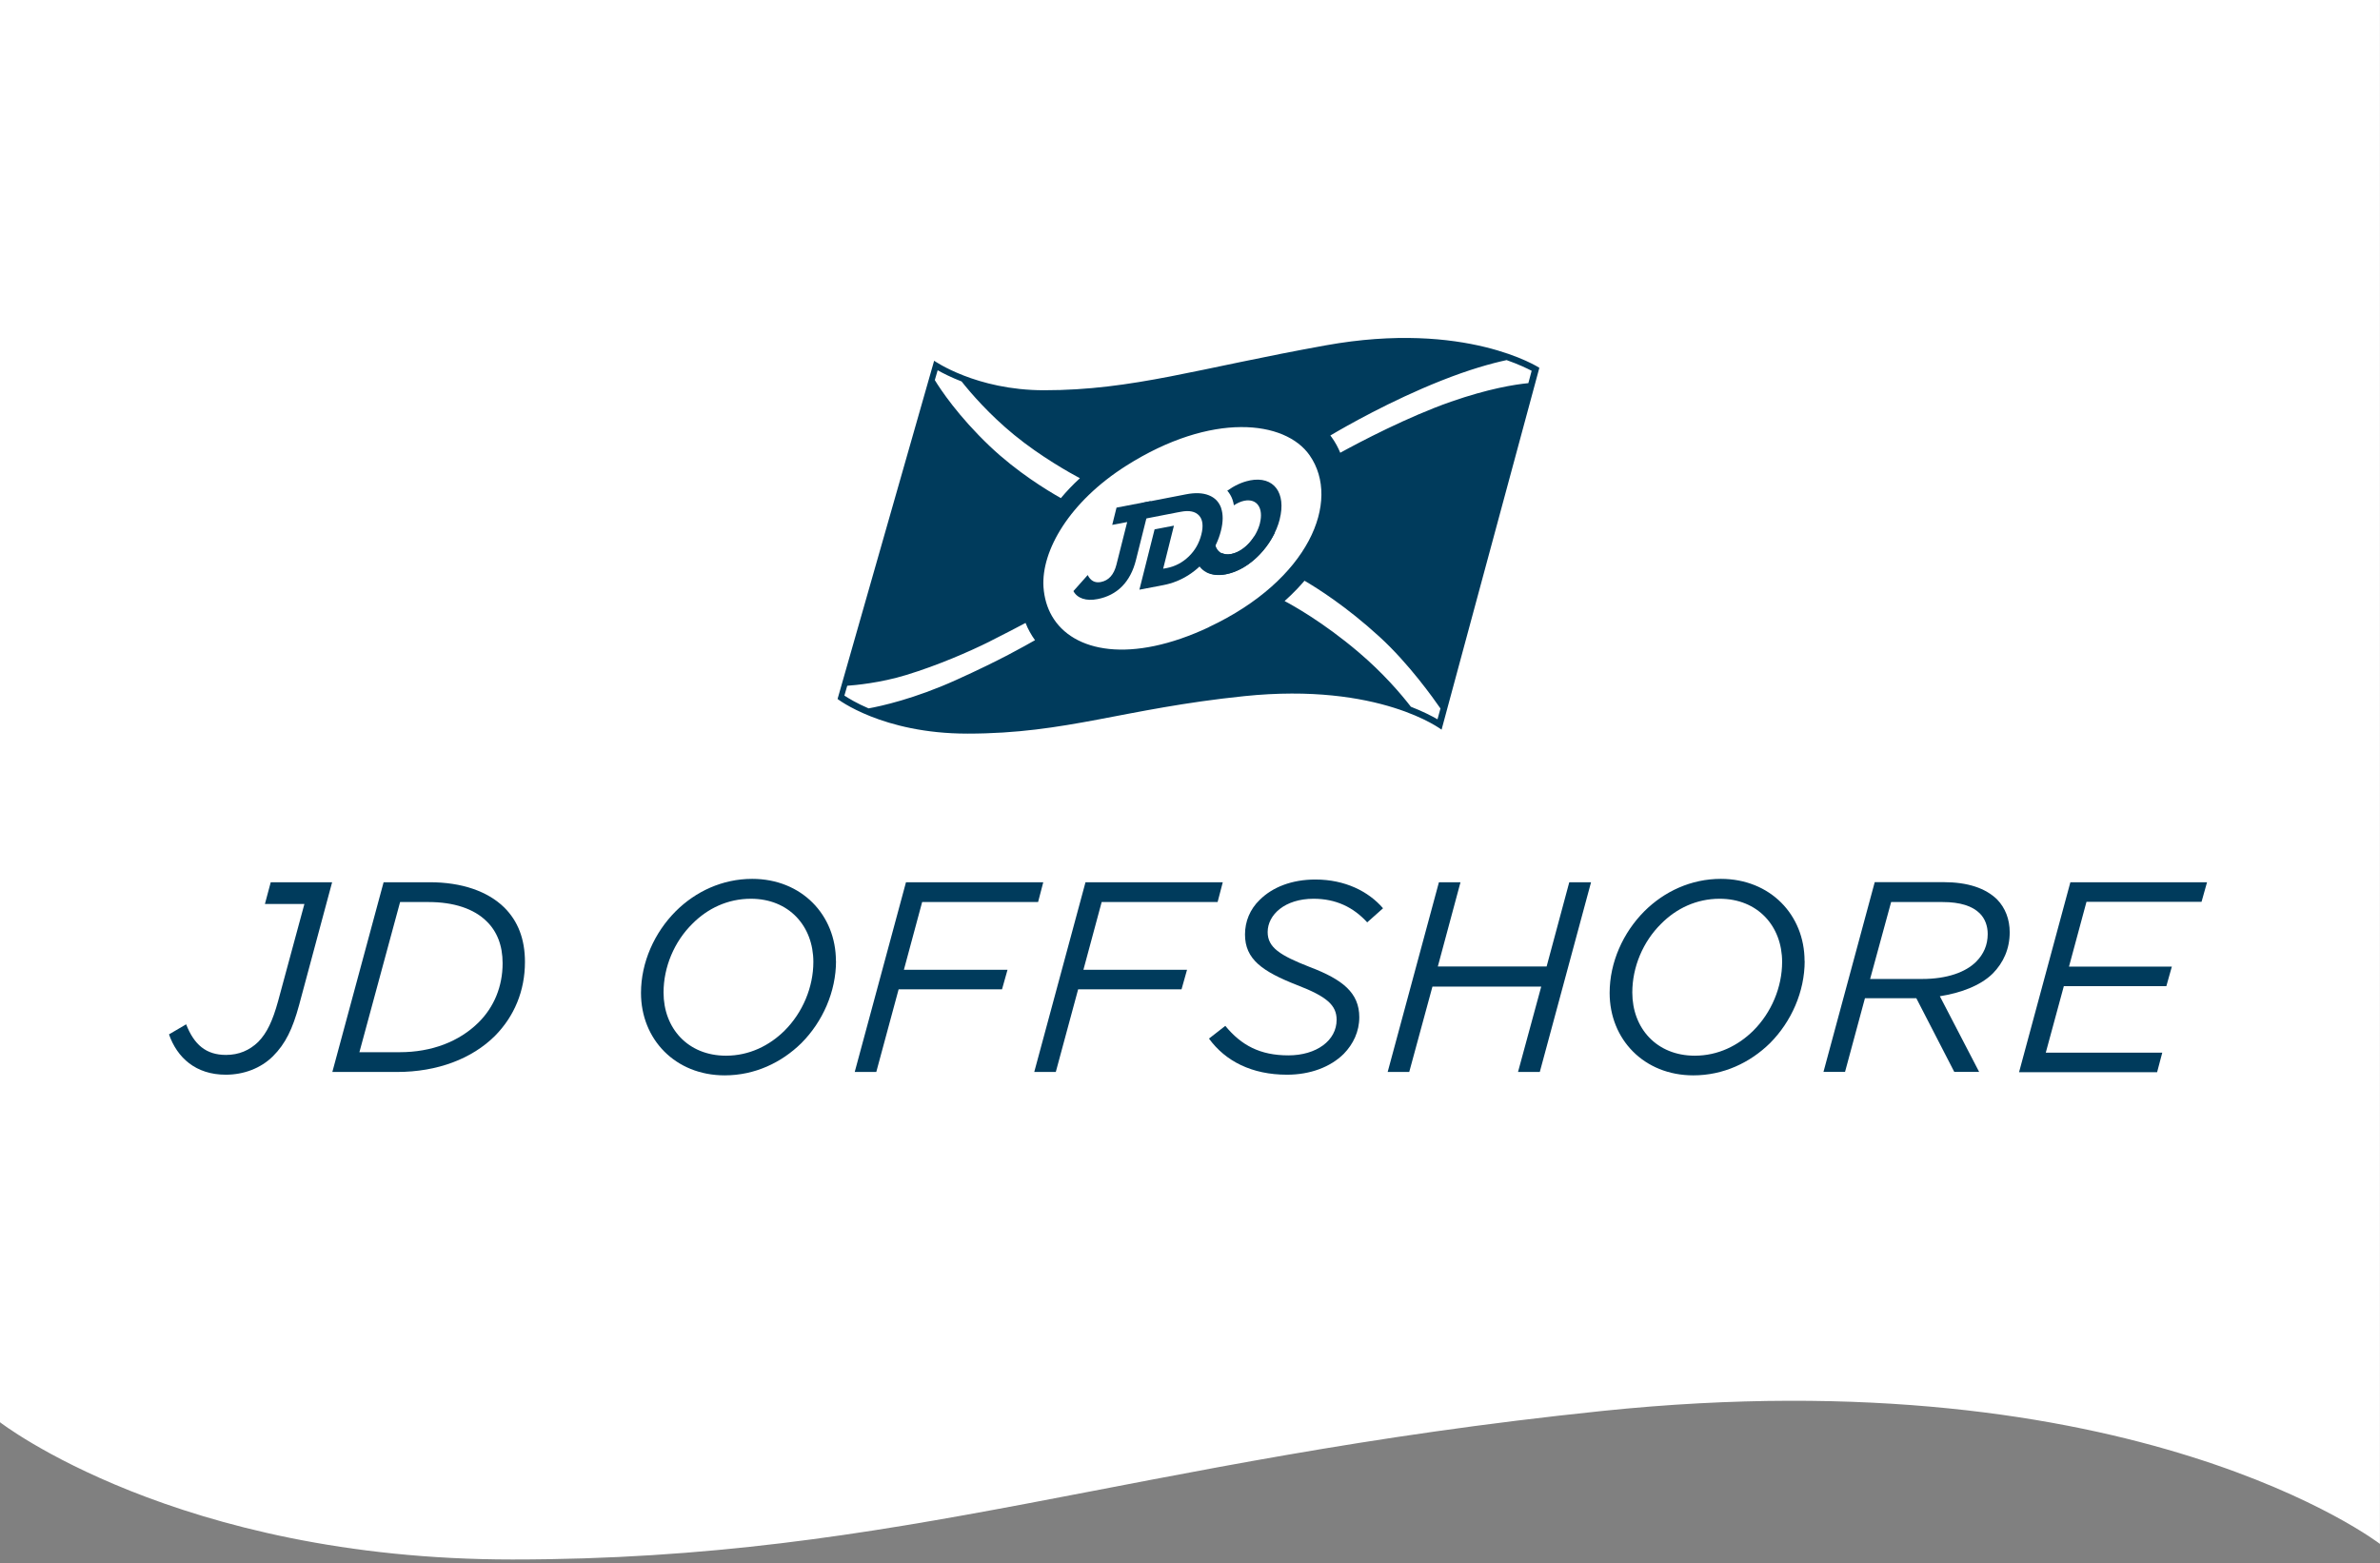
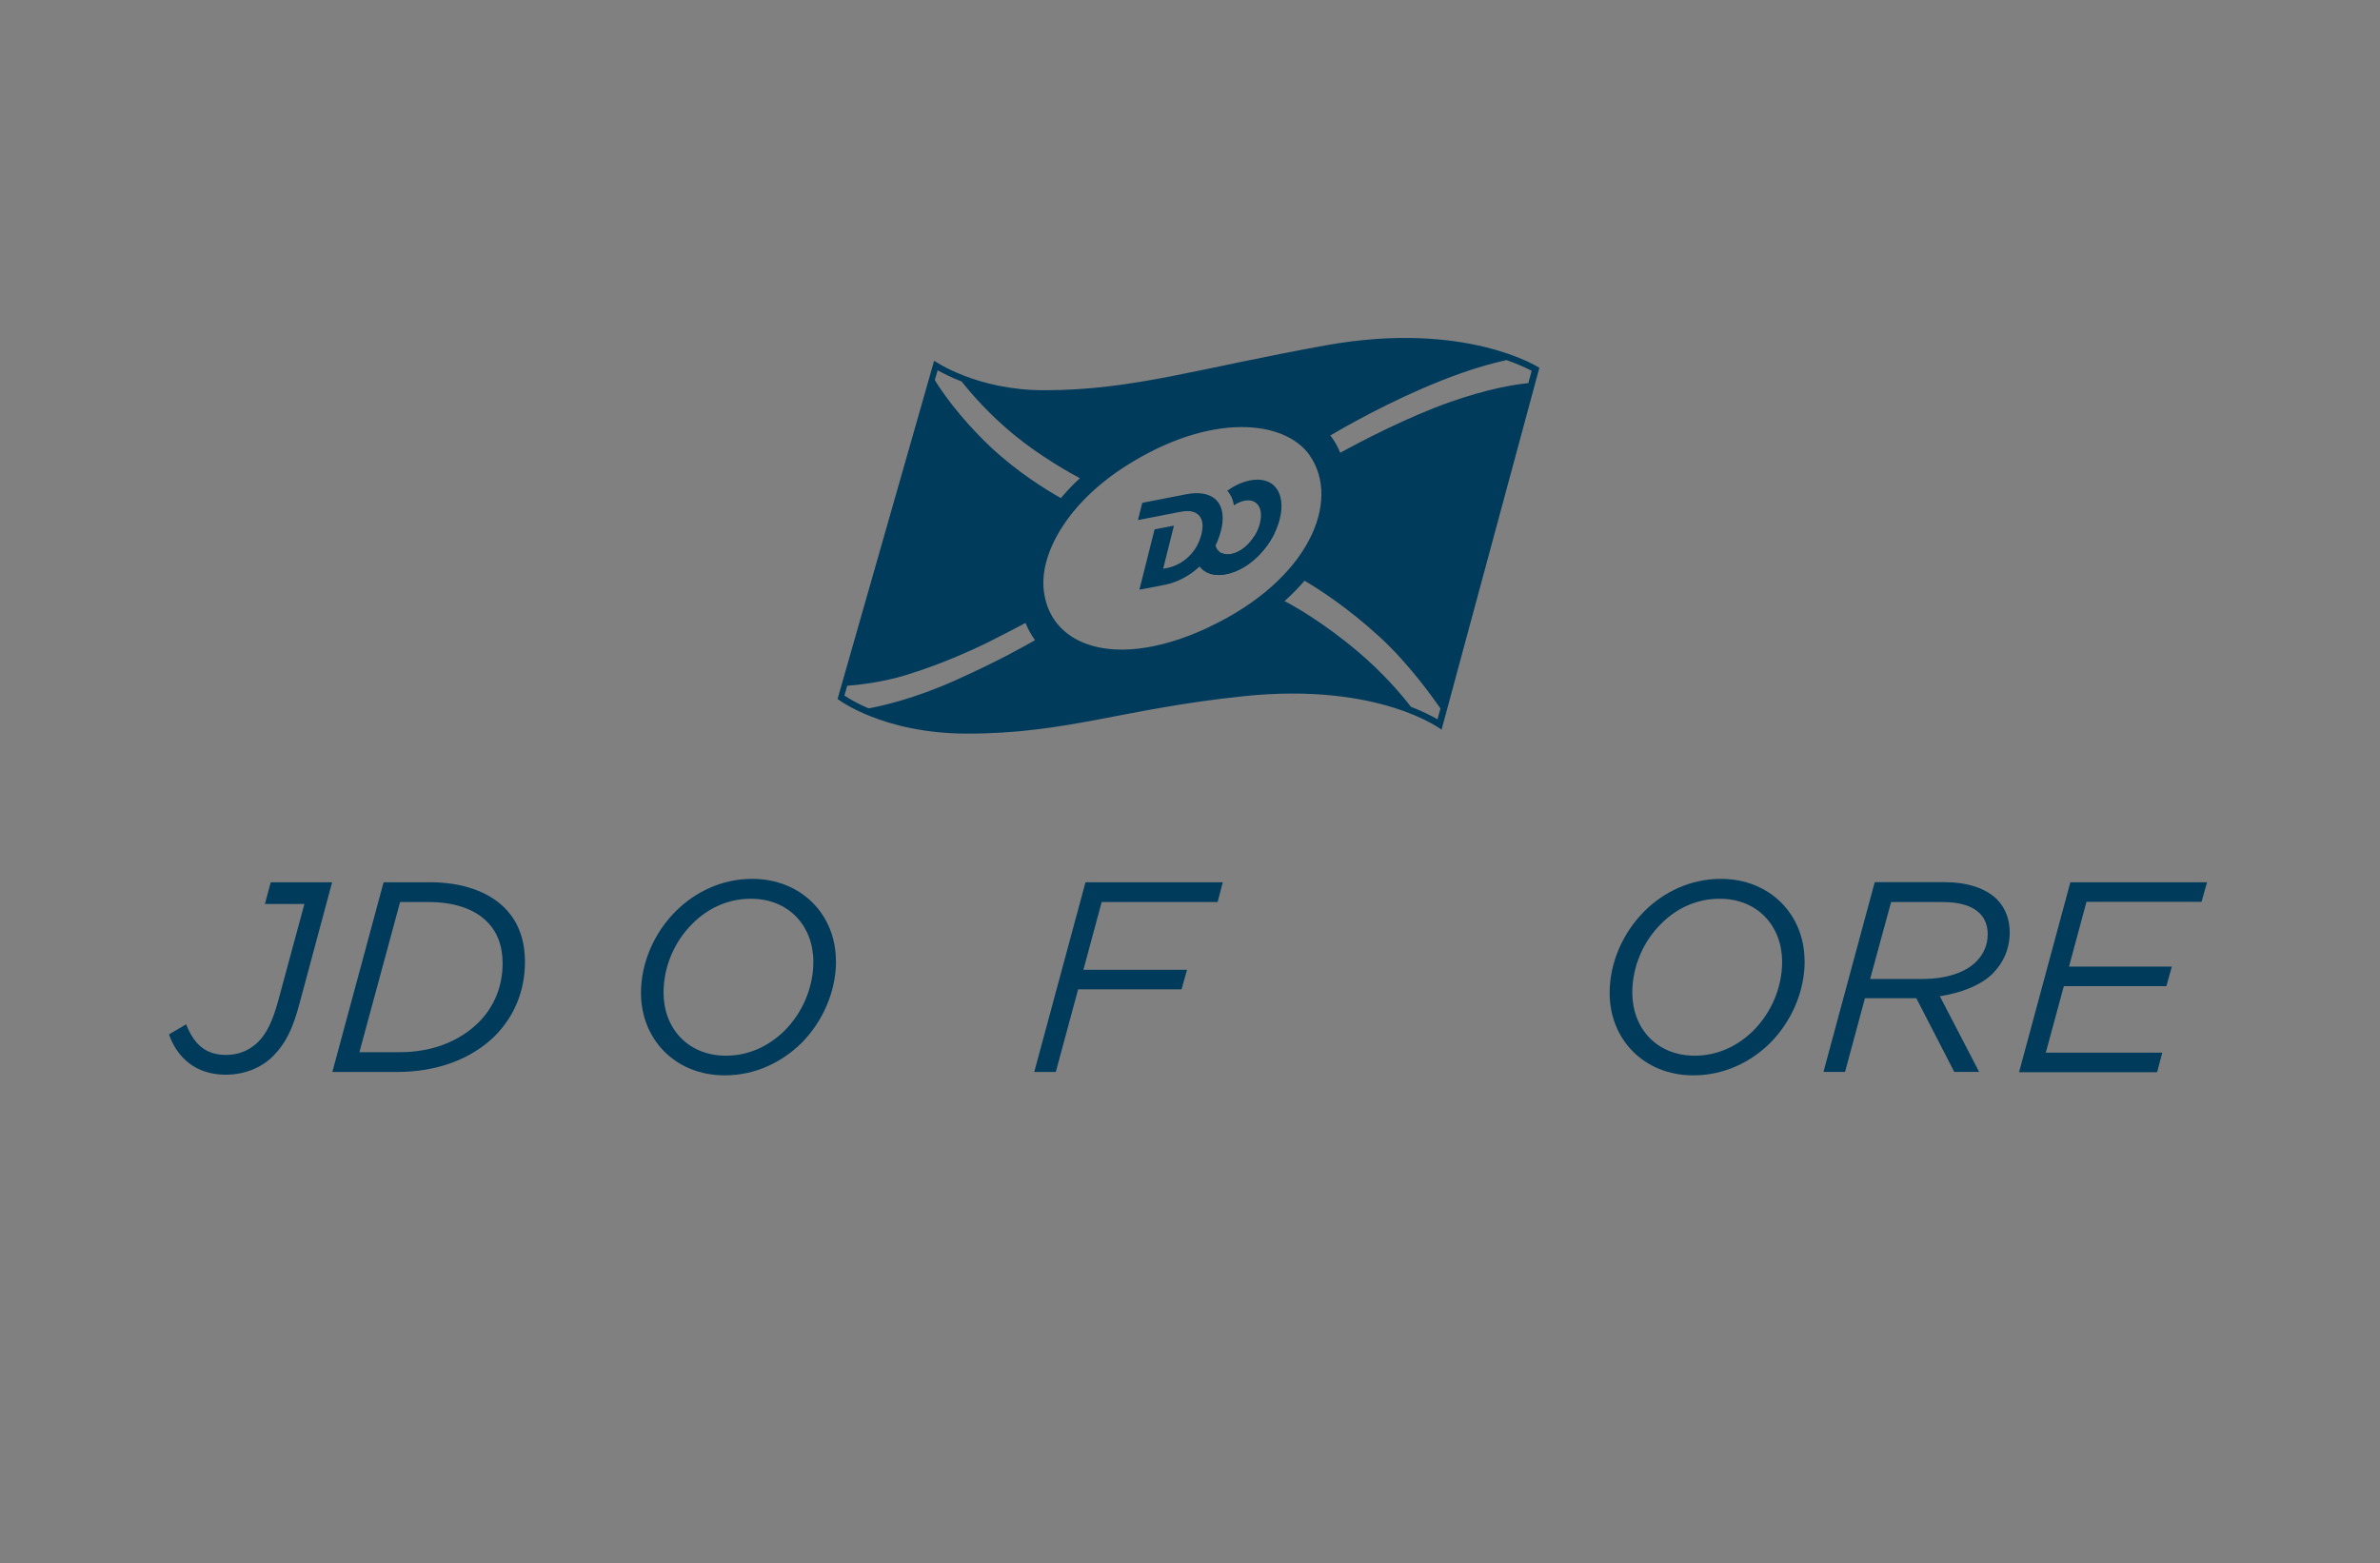
<svg xmlns="http://www.w3.org/2000/svg" width="338" height="222" viewBox="0 0 338 222" fill="none">
  <rect x="0" y="0" width="338" height="222" fill="#808080" stroke="none" />
-   <path d="M0 0L0 202.005C0 202.005 25.096 221.5 72.765 221.5C128.493 221.5 159.985 207.417 227.522 200.406C303.24 192.534 337.993 219.286 337.993 219.286V0H0Z" fill="white" />
  <path d="M54.493 125.309H61.039C65.569 125.309 69.256 126.582 71.615 128.895C73.552 130.82 74.552 133.365 74.552 136.625C74.552 140.738 73.036 144.355 70.287 147.134C67.038 150.362 62.148 152.256 56.384 152.256H47.198L54.478 125.309H54.493ZM60.851 128.119H56.821L51.041 149.447H56.774C61.304 149.447 65.225 147.941 67.975 145.209C70.146 143.051 71.38 140.133 71.38 136.811C71.38 134.266 70.568 132.263 69.1 130.851C67.319 129.081 64.46 128.119 60.851 128.119Z" fill="#003B5C" />
  <path d="M118.729 136.501C118.729 140.847 116.839 145.116 113.809 148.158C110.981 150.937 107.185 152.737 102.92 152.737C95.906 152.737 91.032 147.615 91.032 141.033C91.032 136.687 92.938 132.45 95.984 129.407C98.781 126.629 102.577 124.828 106.826 124.828C113.84 124.828 118.714 129.95 118.714 136.485L118.729 136.501ZM111.403 146.404C113.996 143.827 115.511 140.211 115.511 136.625C115.511 131.549 112.059 127.653 106.638 127.653C103.342 127.653 100.483 129.035 98.343 131.192C95.75 133.738 94.235 137.355 94.235 140.971C94.235 146.047 97.687 149.943 103.108 149.943C106.404 149.943 109.263 148.515 111.403 146.404Z" fill="#003B5C" />
-   <path d="M128.68 125.309H148.161L147.426 128.119H130.961L128.368 137.743H143.084L142.302 140.521H127.618L124.447 152.256H121.385L128.665 125.309H128.68Z" fill="#003B5C" />
  <path d="M154.175 125.309H173.655L172.921 128.119H156.456L153.863 137.743H168.578L167.797 140.521H153.113L149.941 152.256H146.88L154.159 125.309H154.175Z" fill="#003B5C" />
-   <path d="M171.687 147.522L174.014 145.706C176.295 148.484 178.966 149.897 182.966 149.897C186.965 149.897 189.823 147.786 189.823 144.852C189.823 142.772 188.433 141.546 184.247 139.931C179.248 137.975 176.811 136.237 176.811 132.729C176.811 130.882 177.514 129.143 178.904 127.808C180.732 125.992 183.481 124.921 186.809 124.921C191.026 124.921 194.354 126.613 196.416 129.004L194.166 131.006C192.198 128.848 189.714 127.653 186.543 127.653C182.481 127.653 180.029 129.919 180.029 132.387C180.029 134.576 181.778 135.694 186.027 137.355C190.683 139.124 193.042 141.018 193.042 144.479C193.042 146.513 192.182 148.298 190.839 149.679C188.949 151.558 186.074 152.644 182.778 152.644C177.779 152.644 174.03 150.719 171.702 147.522H171.687Z" fill="#003B5C" />
-   <path d="M204.352 125.309H207.414L204.195 137.277H219.645L222.863 125.309H225.956L218.677 152.256H215.584L218.88 140.133H203.43L200.134 152.256H197.072L204.352 125.309Z" fill="#003B5C" />
  <path d="M256.294 136.501C256.294 140.847 254.403 145.116 251.373 148.158C248.545 150.937 244.749 152.737 240.484 152.737C233.47 152.737 228.596 147.615 228.596 141.033C228.596 136.687 230.502 132.45 233.548 129.407C236.345 126.629 240.141 124.828 244.39 124.828C251.404 124.828 256.278 129.95 256.278 136.485L256.294 136.501ZM248.983 146.404C251.576 143.827 253.091 140.211 253.091 136.625C253.091 131.549 249.639 127.653 244.218 127.653C240.922 127.653 238.063 129.035 235.923 131.192C233.33 133.738 231.814 137.355 231.814 140.971C231.814 146.047 235.267 149.943 240.688 149.943C243.984 149.943 246.842 148.515 248.983 146.404Z" fill="#003B5C" />
  <path d="M272.181 141.779H264.854L262.027 152.241H258.965L266.244 125.294H276.008C279.414 125.294 281.975 126.132 283.631 127.762C284.787 128.957 285.412 130.571 285.412 132.419C285.412 134.762 284.522 136.734 283.007 138.27C281.226 140.04 278.351 141.049 275.492 141.499L281.069 152.241H277.539L272.149 141.779H272.181ZM272.962 139.047C276.524 139.047 279.164 138.084 280.663 136.579C281.71 135.508 282.288 134.235 282.288 132.651C282.288 131.503 281.897 130.463 281.163 129.733C280.117 128.693 278.414 128.119 275.852 128.119H268.572L265.588 139.047H272.946H272.962Z" fill="#003B5C" />
  <path d="M294.035 125.309H313.437L312.656 128.088H296.316L293.832 137.293H308.438L307.657 140.071H293.098L290.536 149.509H307.079L306.345 152.287H286.74L294.02 125.34L294.035 125.309Z" fill="#003B5C" />
  <path d="M38.45 125.309L37.622 128.398H43.23L39.497 142.182C38.716 145.023 37.903 146.73 36.669 147.987C35.435 149.183 33.92 149.835 32.092 149.835C29.265 149.835 27.562 148.375 26.437 145.488L24 146.916C25.156 150.223 27.796 152.644 32.061 152.644C34.576 152.644 37.013 151.759 38.762 150.021C40.543 148.251 41.559 146.14 42.48 142.741L47.167 125.309H38.45Z" fill="#003B5C" />
  <path d="M213.959 51.143C215.677 51.749 216.865 52.323 217.521 52.664L217.052 54.419C215.131 54.605 211.397 55.195 206.054 57.057C199.899 59.215 193.167 62.754 190.339 64.306C190.027 63.546 189.636 62.832 189.152 62.149C189.089 62.056 189.011 61.947 188.933 61.854C191.105 60.565 197.494 56.918 204.648 54.077C208.663 52.478 211.803 51.609 213.975 51.143M195.932 90.462C200.071 94.249 203.571 99.185 204.57 100.629L204.149 102.165C203.336 101.7 202.087 101.048 200.368 100.38C198.962 98.564 196.447 95.599 192.87 92.573C187.886 88.35 183.559 85.96 182.435 85.37C183.059 84.811 183.653 84.237 184.215 83.647C184.575 83.259 184.934 82.871 185.262 82.483C187.043 83.523 191.183 86.115 195.916 90.446M171.718 89.064C160.642 94.28 152.379 92.666 149.395 87.497C148.707 86.302 148.301 84.92 148.192 83.383C147.864 78.214 151.863 71.276 159.939 66.153C172.077 58.454 182.544 59.696 185.996 64.679C190.511 71.183 185.887 82.374 171.718 89.049M153.347 67.939C152.363 68.839 151.472 69.786 150.66 70.748C148.707 69.646 144.443 67.054 140.584 63.391C136.085 59.122 133.539 55.272 132.758 53.984L133.164 52.587C133.898 53.006 135.101 53.611 136.538 54.17C136.538 54.17 136.538 54.17 136.554 54.17C137.882 55.847 140.506 58.889 144.037 61.776C147.833 64.881 151.972 67.178 153.363 67.923M140.569 91.098C142.724 90.027 144.708 88.971 145.646 88.475C145.989 89.359 146.442 90.167 146.989 90.927C145.443 91.796 142.131 93.721 135.757 96.593C129.852 99.263 125.072 100.303 123.354 100.613C121.713 99.915 120.51 99.185 119.917 98.797L120.323 97.4C121.401 97.322 124.994 97.012 128.727 95.863C133.195 94.497 137.616 92.573 140.584 91.098M218.599 52.23C218.599 52.23 208.195 45.462 188.293 49.048C170.093 52.323 160.924 55.428 148.27 55.428C138.6 55.428 132.664 51.236 132.664 51.236L118.948 99.278C118.948 99.278 125.275 104.199 137.397 104.199C151.551 104.199 159.549 100.644 176.701 98.875C195.932 96.888 204.727 103.64 204.727 103.64L218.614 52.245L218.599 52.23Z" fill="#003B5C" />
  <path d="M177.467 68.249C176.358 68.466 175.28 68.994 174.296 69.692C174.608 70.049 174.858 70.469 175.03 70.95C175.124 71.214 175.186 71.478 175.233 71.772C175.702 71.462 176.201 71.229 176.717 71.121C178.56 70.764 179.451 72.223 178.935 74.287V74.318C178.404 76.383 176.701 78.323 174.858 78.68C174.327 78.789 173.905 78.727 173.546 78.556C173.343 78.897 173.124 79.223 172.89 79.549C172.437 80.17 171.937 80.729 171.39 81.257C172.109 81.629 173.015 81.769 174.124 81.552C177.561 80.884 180.825 77.407 181.747 73.744V73.713C182.669 70.049 180.95 67.566 177.498 68.233L177.467 68.249Z" fill="#003B5C" />
-   <path d="M153.753 85.029C153.16 84.827 152.722 84.47 152.441 83.958L154.472 81.676C154.878 82.499 155.503 82.825 156.331 82.669C157.455 82.452 158.19 81.629 158.549 80.217L160.08 74.147L157.955 74.551L158.565 72.099L163.423 71.167L161.33 79.518C160.939 81.102 160.267 82.359 159.346 83.29C158.424 84.222 157.252 84.827 155.862 85.091C155.065 85.246 154.362 85.23 153.769 85.029" fill="#003B5C" />
  <path d="M173.421 72.145C173.108 71.276 172.53 70.686 171.671 70.344C170.812 70.003 169.75 69.957 168.453 70.205L167.984 70.298L162.22 71.416L161.611 73.868L167.188 72.782L167.703 72.688C168.891 72.456 169.75 72.642 170.281 73.216C170.812 73.79 170.921 74.706 170.609 75.933C170.296 77.159 169.703 78.199 168.812 79.053C167.922 79.906 166.891 80.45 165.704 80.682L165.188 80.776L166.719 74.66L163.97 75.188L161.814 83.756L165.219 83.104C166.516 82.856 167.719 82.374 168.844 81.645C169.968 80.915 170.921 80.015 171.718 78.944C172.515 77.873 173.061 76.693 173.39 75.405C173.718 74.117 173.718 73.045 173.421 72.176" fill="#003B5C" />
  <path d="M178.107 76.212C177.311 77.469 176.108 78.447 174.858 78.695C173.608 78.944 172.796 78.338 172.562 77.283L171.921 77.407L169.812 79.379C170.343 81.086 171.843 82.002 174.108 81.567C176.951 81.024 179.654 78.556 181.044 75.653L178.123 76.212H178.107Z" fill="#003B5C" />
</svg>